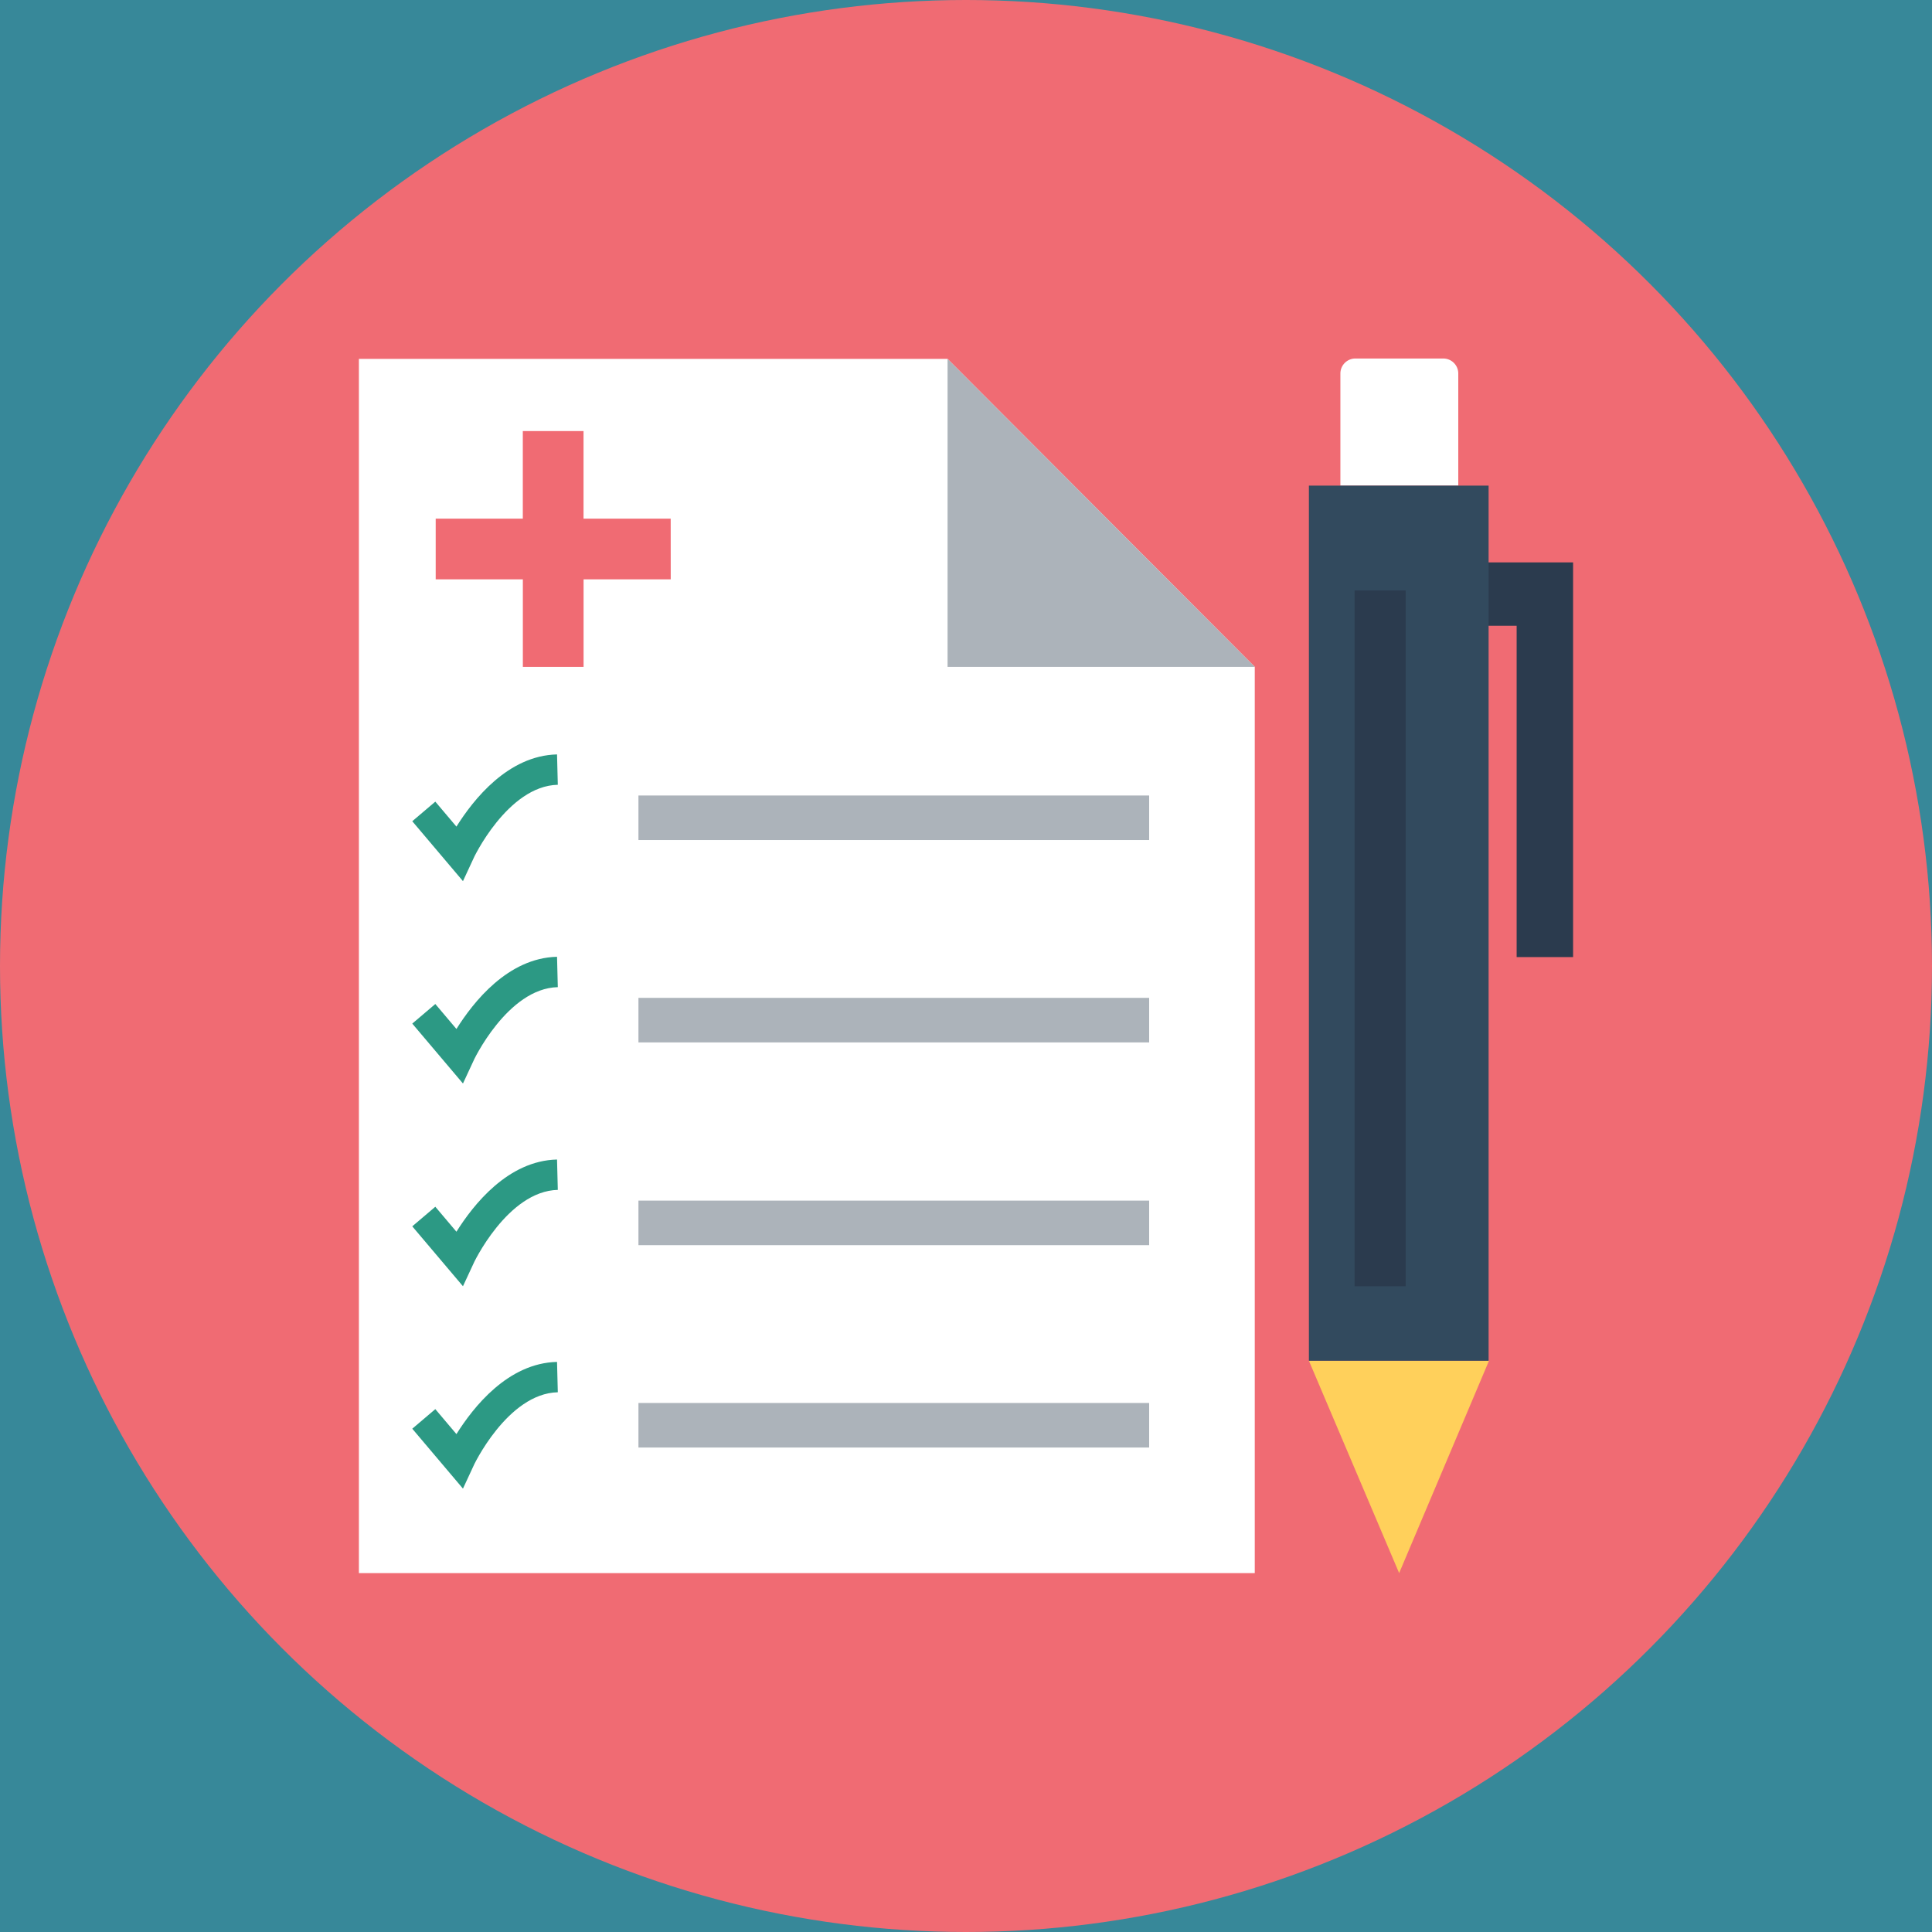
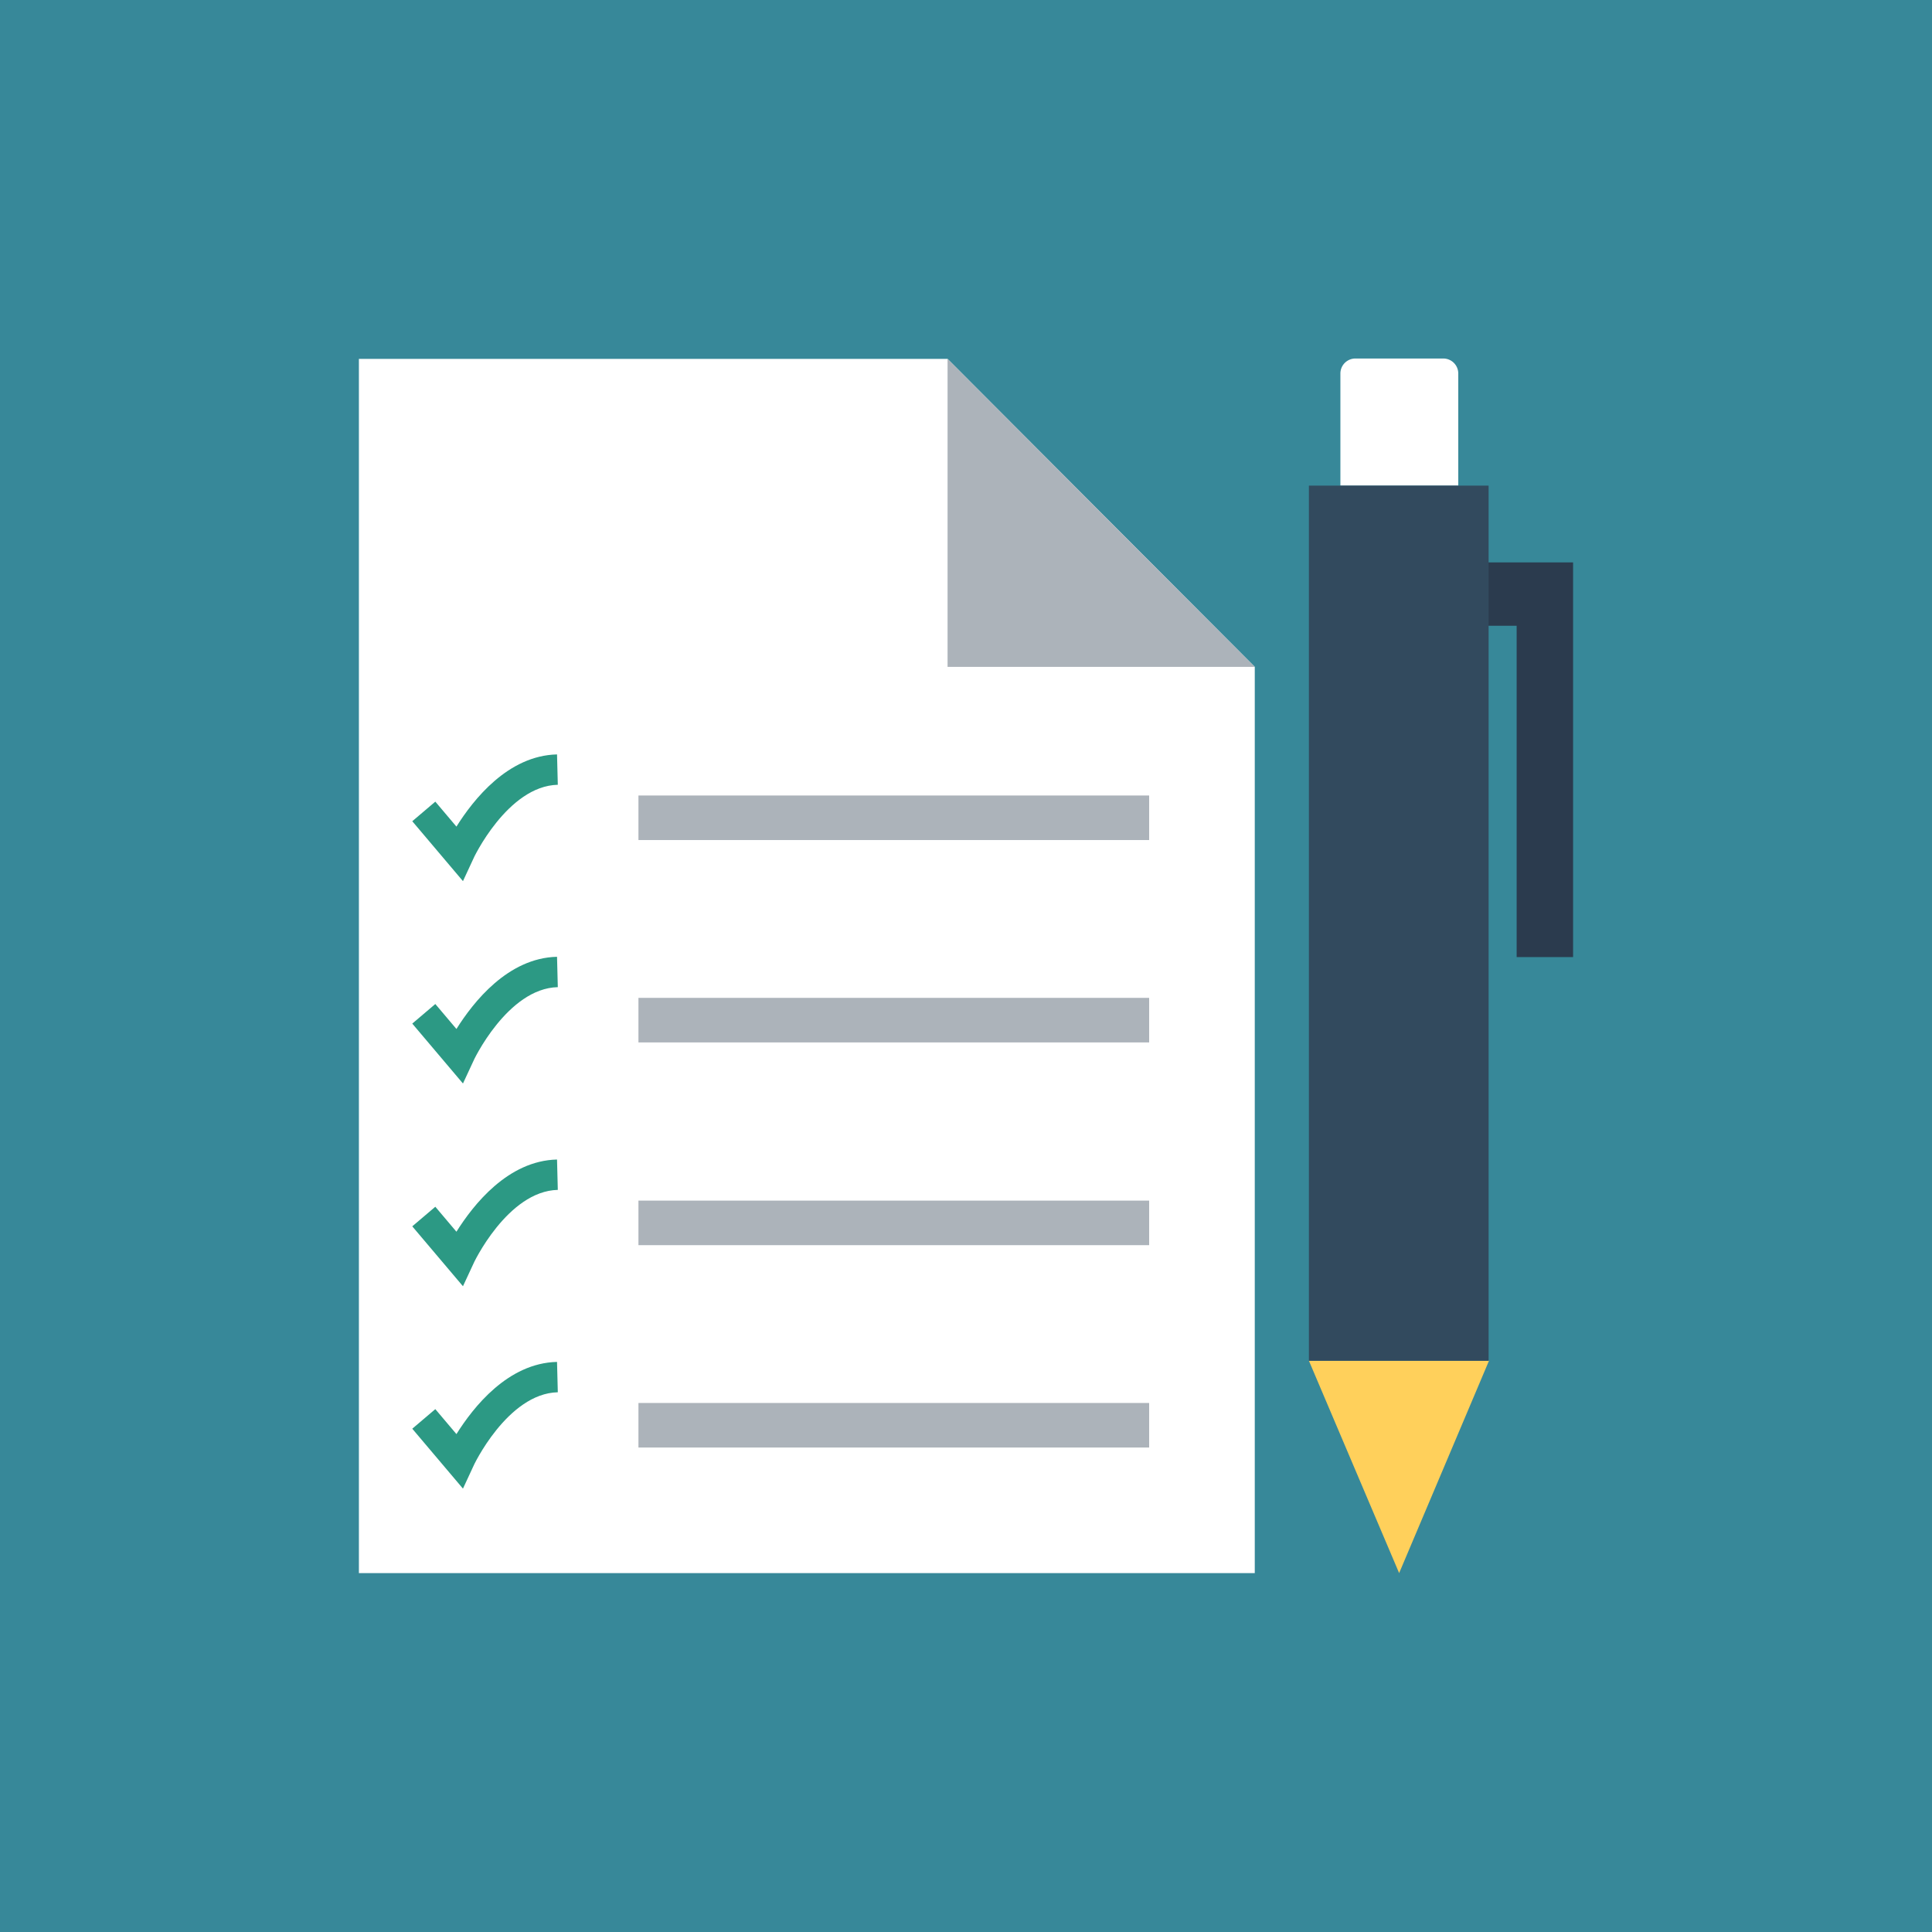
<svg xmlns="http://www.w3.org/2000/svg" height="140" viewBox="0 0 140 140" width="140">
  <path d="m0 0h140v140h-140z" fill="#378899" />
-   <circle cx="70" cy="70" fill="#f06b73" r="70" />
  <path d="m386.945 147.9h-3.645v4.591h3.645v24.009h4.09v-28.6z" fill="#2b3b4e" transform="translate(-277.043 -107.145)" />
  <path d="m137.557 94.9h-42.657v87.985h64.918v-65.669z" fill="#fff" transform="translate(-68.893 -68.893)" />
  <path d="m248.2 117.216h22.261l-22.261-22.316z" fill="#acb3ba" transform="translate(-179.536 -68.893)" />
-   <path d="m131.929 120.044h-6.316v-6.344h-4.4v6.344h-6.313v4.4h6.316v6.344h4.4v-6.344h6.316z" fill="#f06b73" transform="translate(-83.328 -82.462)" />
  <g fill="#acb3ba">
    <path d="m46.264 57.645h37.008v3.228h-37.008z" />
    <path d="m46.264 72.309h37.008v3.228h-37.008z" />
    <path d="m46.264 87.001h37.008v3.228h-37.008z" />
    <path d="m46.264 101.665h37.008v3.228h-37.008z" />
  </g>
  <path d="m112.473 207.082-3.673-4.341 1.67-1.419 1.53 1.809c1.224-1.948 3.729-5.148 7.29-5.231l.056 2.2c-3.645.083-6.15 5.37-6.15 5.426z" fill="#2c9984" transform="translate(-78.925 -143.232)" />
  <path d="m112.473 259.783-3.673-4.341 1.67-1.419 1.53 1.809c1.224-1.948 3.729-5.148 7.29-5.231l.056 2.2c-3.645.083-6.15 5.37-6.15 5.426z" fill="#2c9984" transform="translate(-78.925 -181.268)" />
  <path d="m112.473 312.582-3.673-4.341 1.67-1.419 1.53 1.809c1.224-1.948 3.729-5.148 7.29-5.231l.056 2.2c-3.645.083-6.15 5.37-6.15 5.426z" fill="#2c9984" transform="translate(-78.925 -219.376)" />
  <path d="m112.473 365.283-3.673-4.341 1.67-1.419 1.53 1.809c1.224-1.948 3.729-5.148 7.29-5.231l.056 2.2c-3.645.083-6.15 5.37-6.15 5.426z" fill="#2c9984" transform="translate(-78.925 -257.412)" />
  <path d="m359.015 104.01h-8.515v-8.125a1.087 1.087 0 0 1 1.085-1.085h6.372a1.087 1.087 0 0 1 1.085 1.085v8.125z" fill="#fff" transform="translate(-253.37 -68.821)" />
  <path d="m348.839 371.188 6.511-15.388h-13.05z" fill="#ffd05b" transform="translate(-247.452 -257.195)" />
  <path d="m94.848 35.19h13.022v63.415h-13.022z" fill="#324a5e" />
-   <path d="m98.16 42.786h3.701v50.42h-3.701z" fill="#2b3b4e" />
</svg>